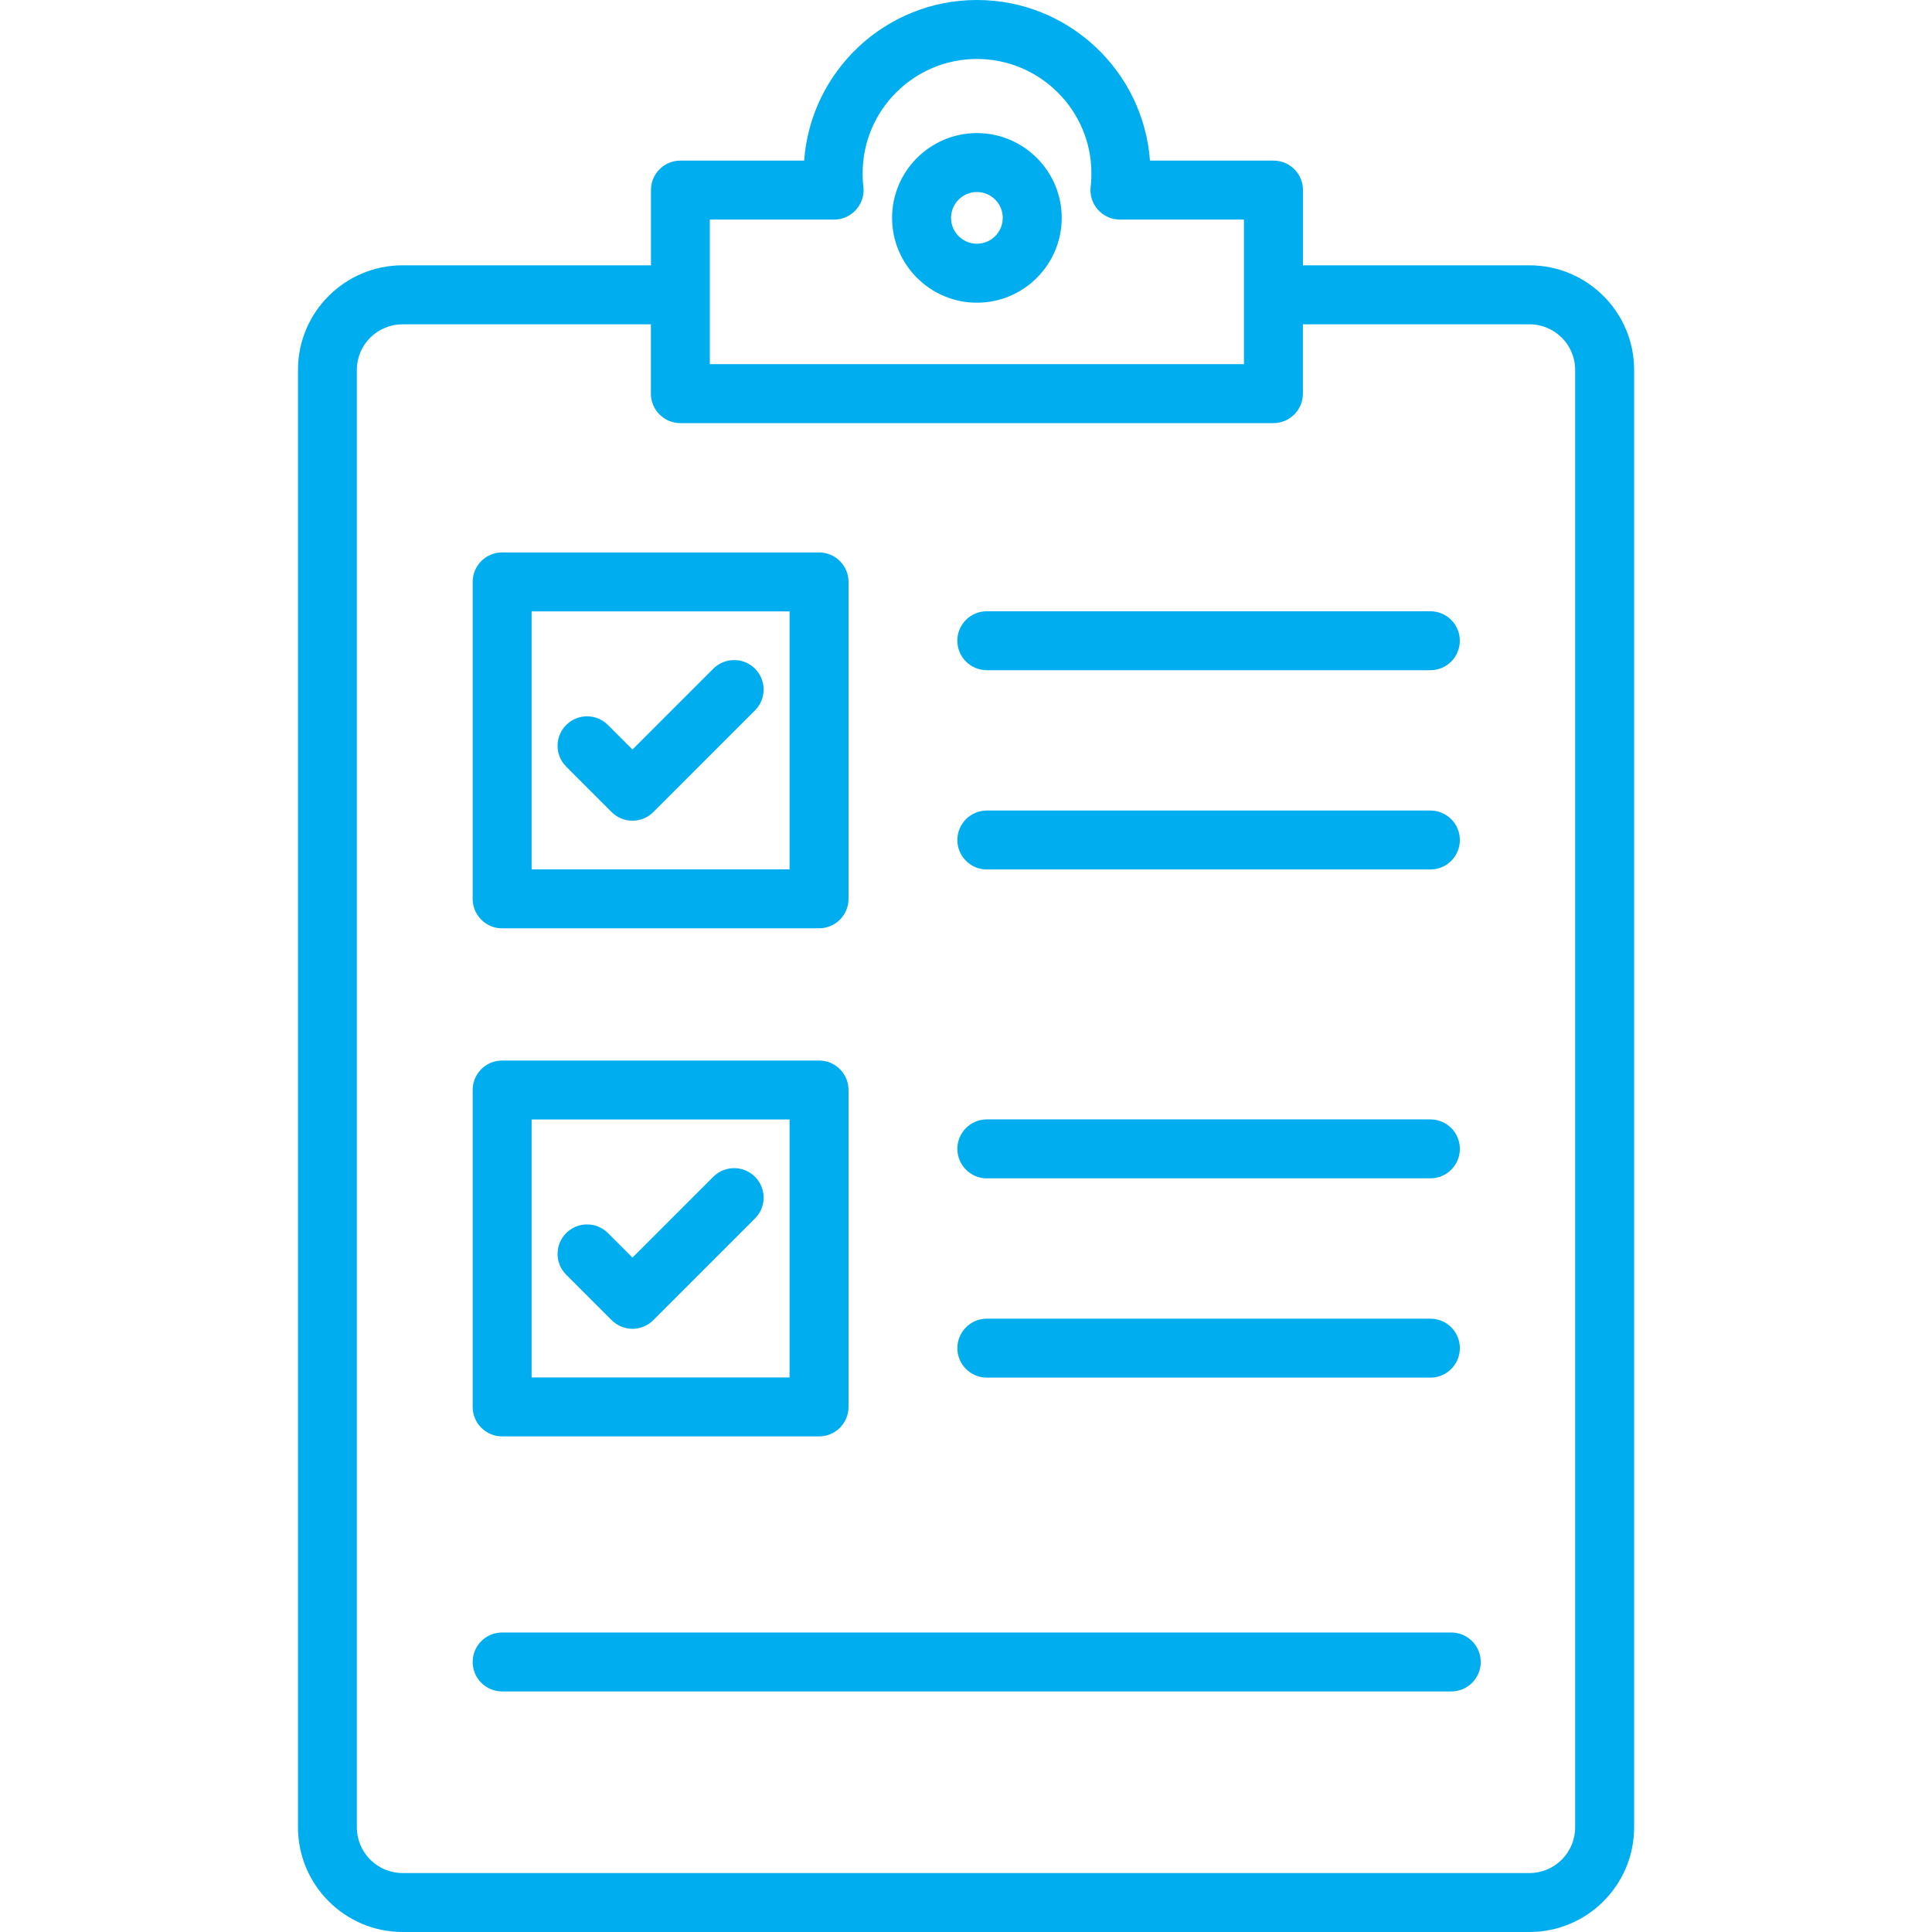
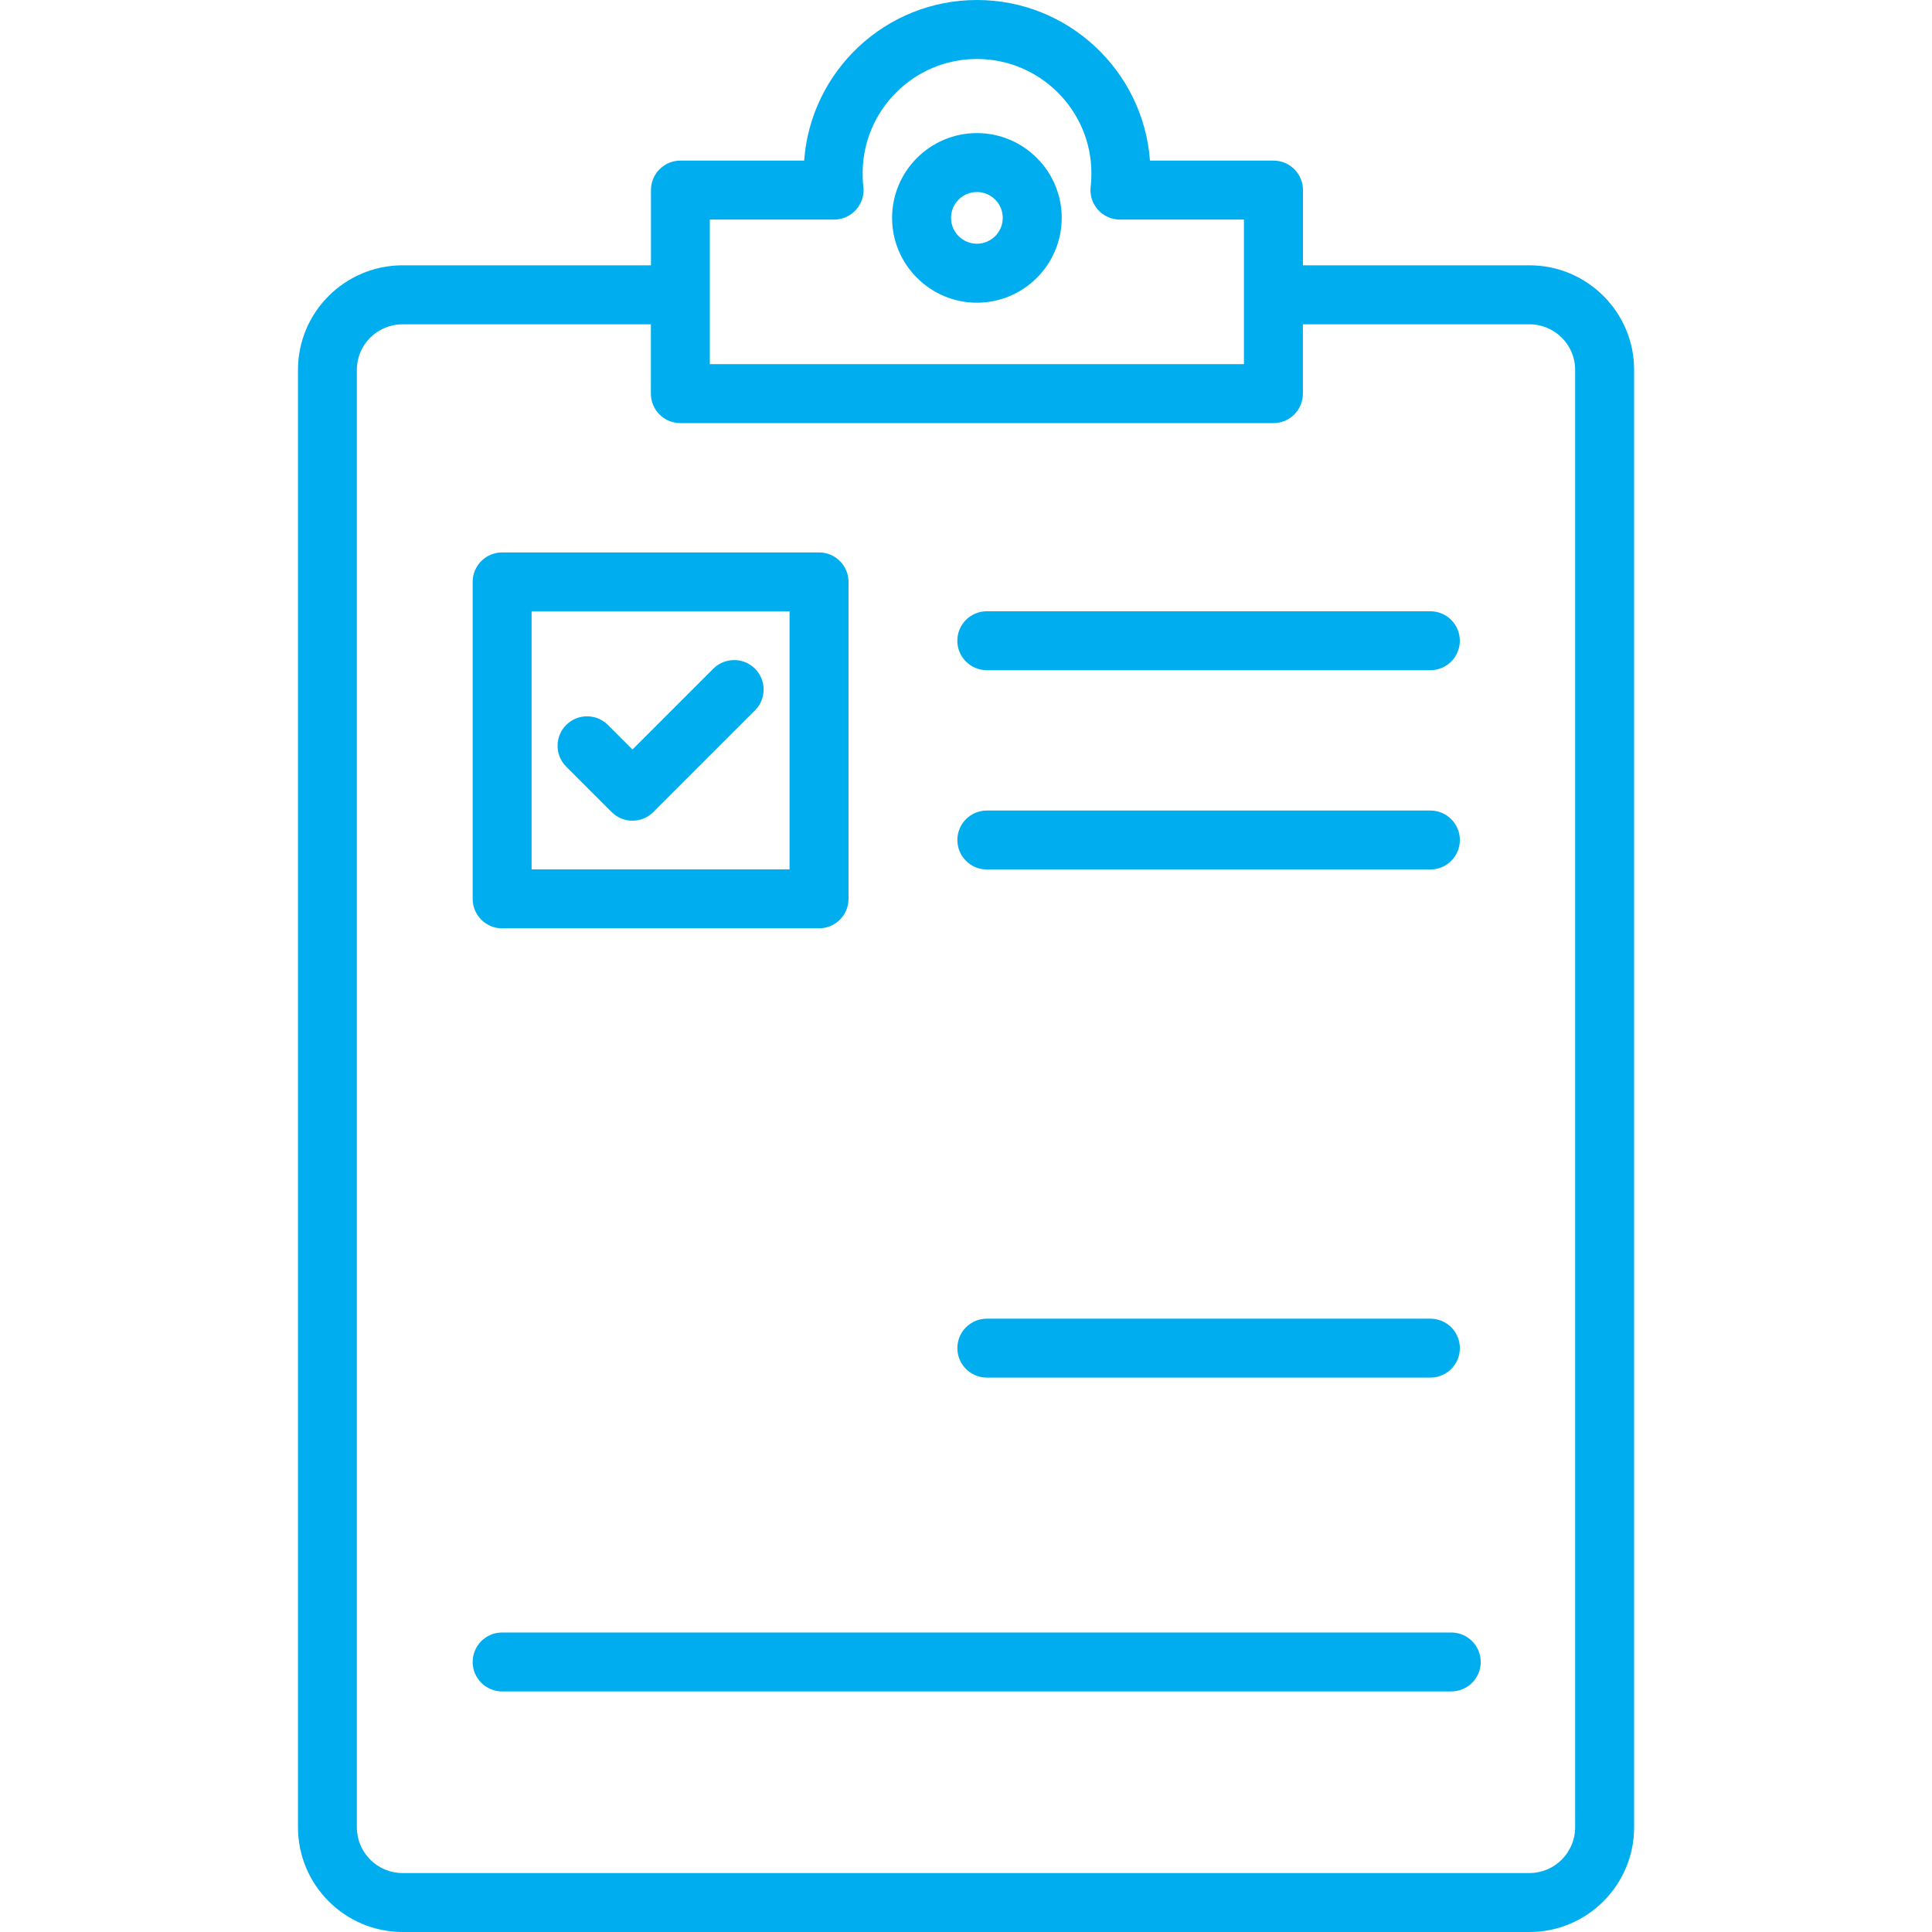
<svg xmlns="http://www.w3.org/2000/svg" id="Layer_1" data-name="Layer 1" viewBox="0 0 512 512">
  <defs>
    <style>
      .cls-1 {
        fill: #00aeef;
        stroke-width: 0px;
      }
    </style>
  </defs>
  <path class="cls-1" d="M337.48,42.56h-32.73c-1.73-23.75-21.63-42.56-45.85-42.56s-44.07,18.81-45.79,42.56h-32.79c-4.32,0-7.81,3.5-7.81,7.81v19.94h-65.8c-15.3,0-27.74,12.42-27.74,27.68v386.27c0,15.3,12.45,27.74,27.74,27.74h298.61c15.3,0,27.74-12.45,27.74-27.74V97.99c0-15.26-12.45-27.68-27.74-27.68h-60.02v-19.94c0-4.31-3.49-7.81-7.81-7.81h0ZM188.12,58.19h32.92c4.75,0,8.36-4.2,7.75-8.84-.15-1.12-.18-2.28-.18-3.44,0-16.7,13.58-30.28,30.28-30.28s30.34,13.59,30.34,30.28c0,1.17-.04,2.33-.18,3.44-.62,4.64,2.99,8.84,7.75,8.84h32.86v38.31h-141.55s0-38.31,0-38.31h0ZM405.31,85.94c6.68,0,12.12,5.41,12.12,12.05v386.27c0,6.68-5.43,12.12-12.12,12.12H106.69c-6.68,0-12.12-5.44-12.12-12.12V98c0-6.65,5.43-12.05,12.12-12.05h65.8v18.37c0,4.31,3.5,7.81,7.81,7.81h157.17c4.32,0,7.81-3.5,7.81-7.81v-18.37h60.03Z" />
  <path class="cls-1" d="M258.89,80.22c12.39,0,22.48-10.09,22.48-22.48s-10.09-22.47-22.48-22.47-22.48,10.09-22.48,22.47,10.09,22.48,22.48,22.48ZM258.89,50.89c3.78,0,6.85,3.07,6.85,6.85s-3.07,6.85-6.85,6.85-6.85-3.07-6.85-6.85,3.07-6.85,6.85-6.85Z" />
  <path class="cls-1" d="M133.07,246.01h83.99c4.32,0,7.81-3.5,7.81-7.81v-83.99c0-4.31-3.5-7.81-7.81-7.81h-83.99c-4.32,0-7.81,3.5-7.81,7.81v83.99c0,4.32,3.5,7.82,7.81,7.82h0ZM140.88,162.02h68.36v68.36h-68.36v-68.36Z" />
-   <path class="cls-1" d="M133.07,380.66h83.99c4.32,0,7.81-3.5,7.81-7.81v-83.99c0-4.31-3.5-7.81-7.81-7.81h-83.99c-4.32,0-7.81,3.5-7.81,7.81v83.99c0,4.31,3.5,7.81,7.81,7.81ZM140.88,296.67h68.36v68.36h-68.36v-68.36Z" />
  <path class="cls-1" d="M189.03,177.21l-21.42,21.42-6.51-6.51c-3.05-3.05-8-3.05-11.05,0-3.05,3.05-3.05,8,0,11.05l12.04,12.04c1.53,1.53,3.53,2.29,5.52,2.29s4-.76,5.52-2.29l26.95-26.95c3.05-3.05,3.05-8,0-11.05s-7.99-3.05-11.05,0h0Z" />
-   <path class="cls-1" d="M189.03,311.86l-21.42,21.42-6.51-6.51c-3.05-3.05-8-3.05-11.05,0-3.05,3.05-3.05,8,0,11.05l12.04,12.04c1.46,1.46,3.45,2.29,5.52,2.29s4.06-.82,5.52-2.29l26.95-26.95c3.05-3.05,3.05-8,0-11.05s-7.99-3.05-11.05,0h0Z" />
  <path class="cls-1" d="M253.7,169.8c0,4.31,3.5,7.81,7.81,7.81h117.55c4.32,0,7.81-3.5,7.81-7.81s-3.5-7.81-7.81-7.81h-117.55c-4.32,0-7.81,3.5-7.81,7.81Z" />
  <path class="cls-1" d="M261.52,230.42h117.55c4.32,0,7.81-3.5,7.81-7.81s-3.5-7.81-7.81-7.81h-117.55c-4.32,0-7.81,3.5-7.81,7.81s3.5,7.81,7.81,7.81Z" />
-   <path class="cls-1" d="M261.52,312.27h117.55c4.32,0,7.81-3.5,7.81-7.81s-3.5-7.81-7.81-7.81h-117.55c-4.32,0-7.81,3.5-7.81,7.81s3.5,7.82,7.81,7.82h0Z" />
  <path class="cls-1" d="M261.52,365.08h117.55c4.32,0,7.81-3.5,7.81-7.81s-3.5-7.81-7.81-7.81h-117.55c-4.32,0-7.81,3.5-7.81,7.81s3.5,7.81,7.81,7.81Z" />
  <path class="cls-1" d="M133.07,432.63c-4.32,0-7.81,3.5-7.81,7.81s3.5,7.81,7.81,7.81h251.53c4.32,0,7.81-3.5,7.81-7.81s-3.5-7.81-7.81-7.81h-251.53Z" />
</svg>